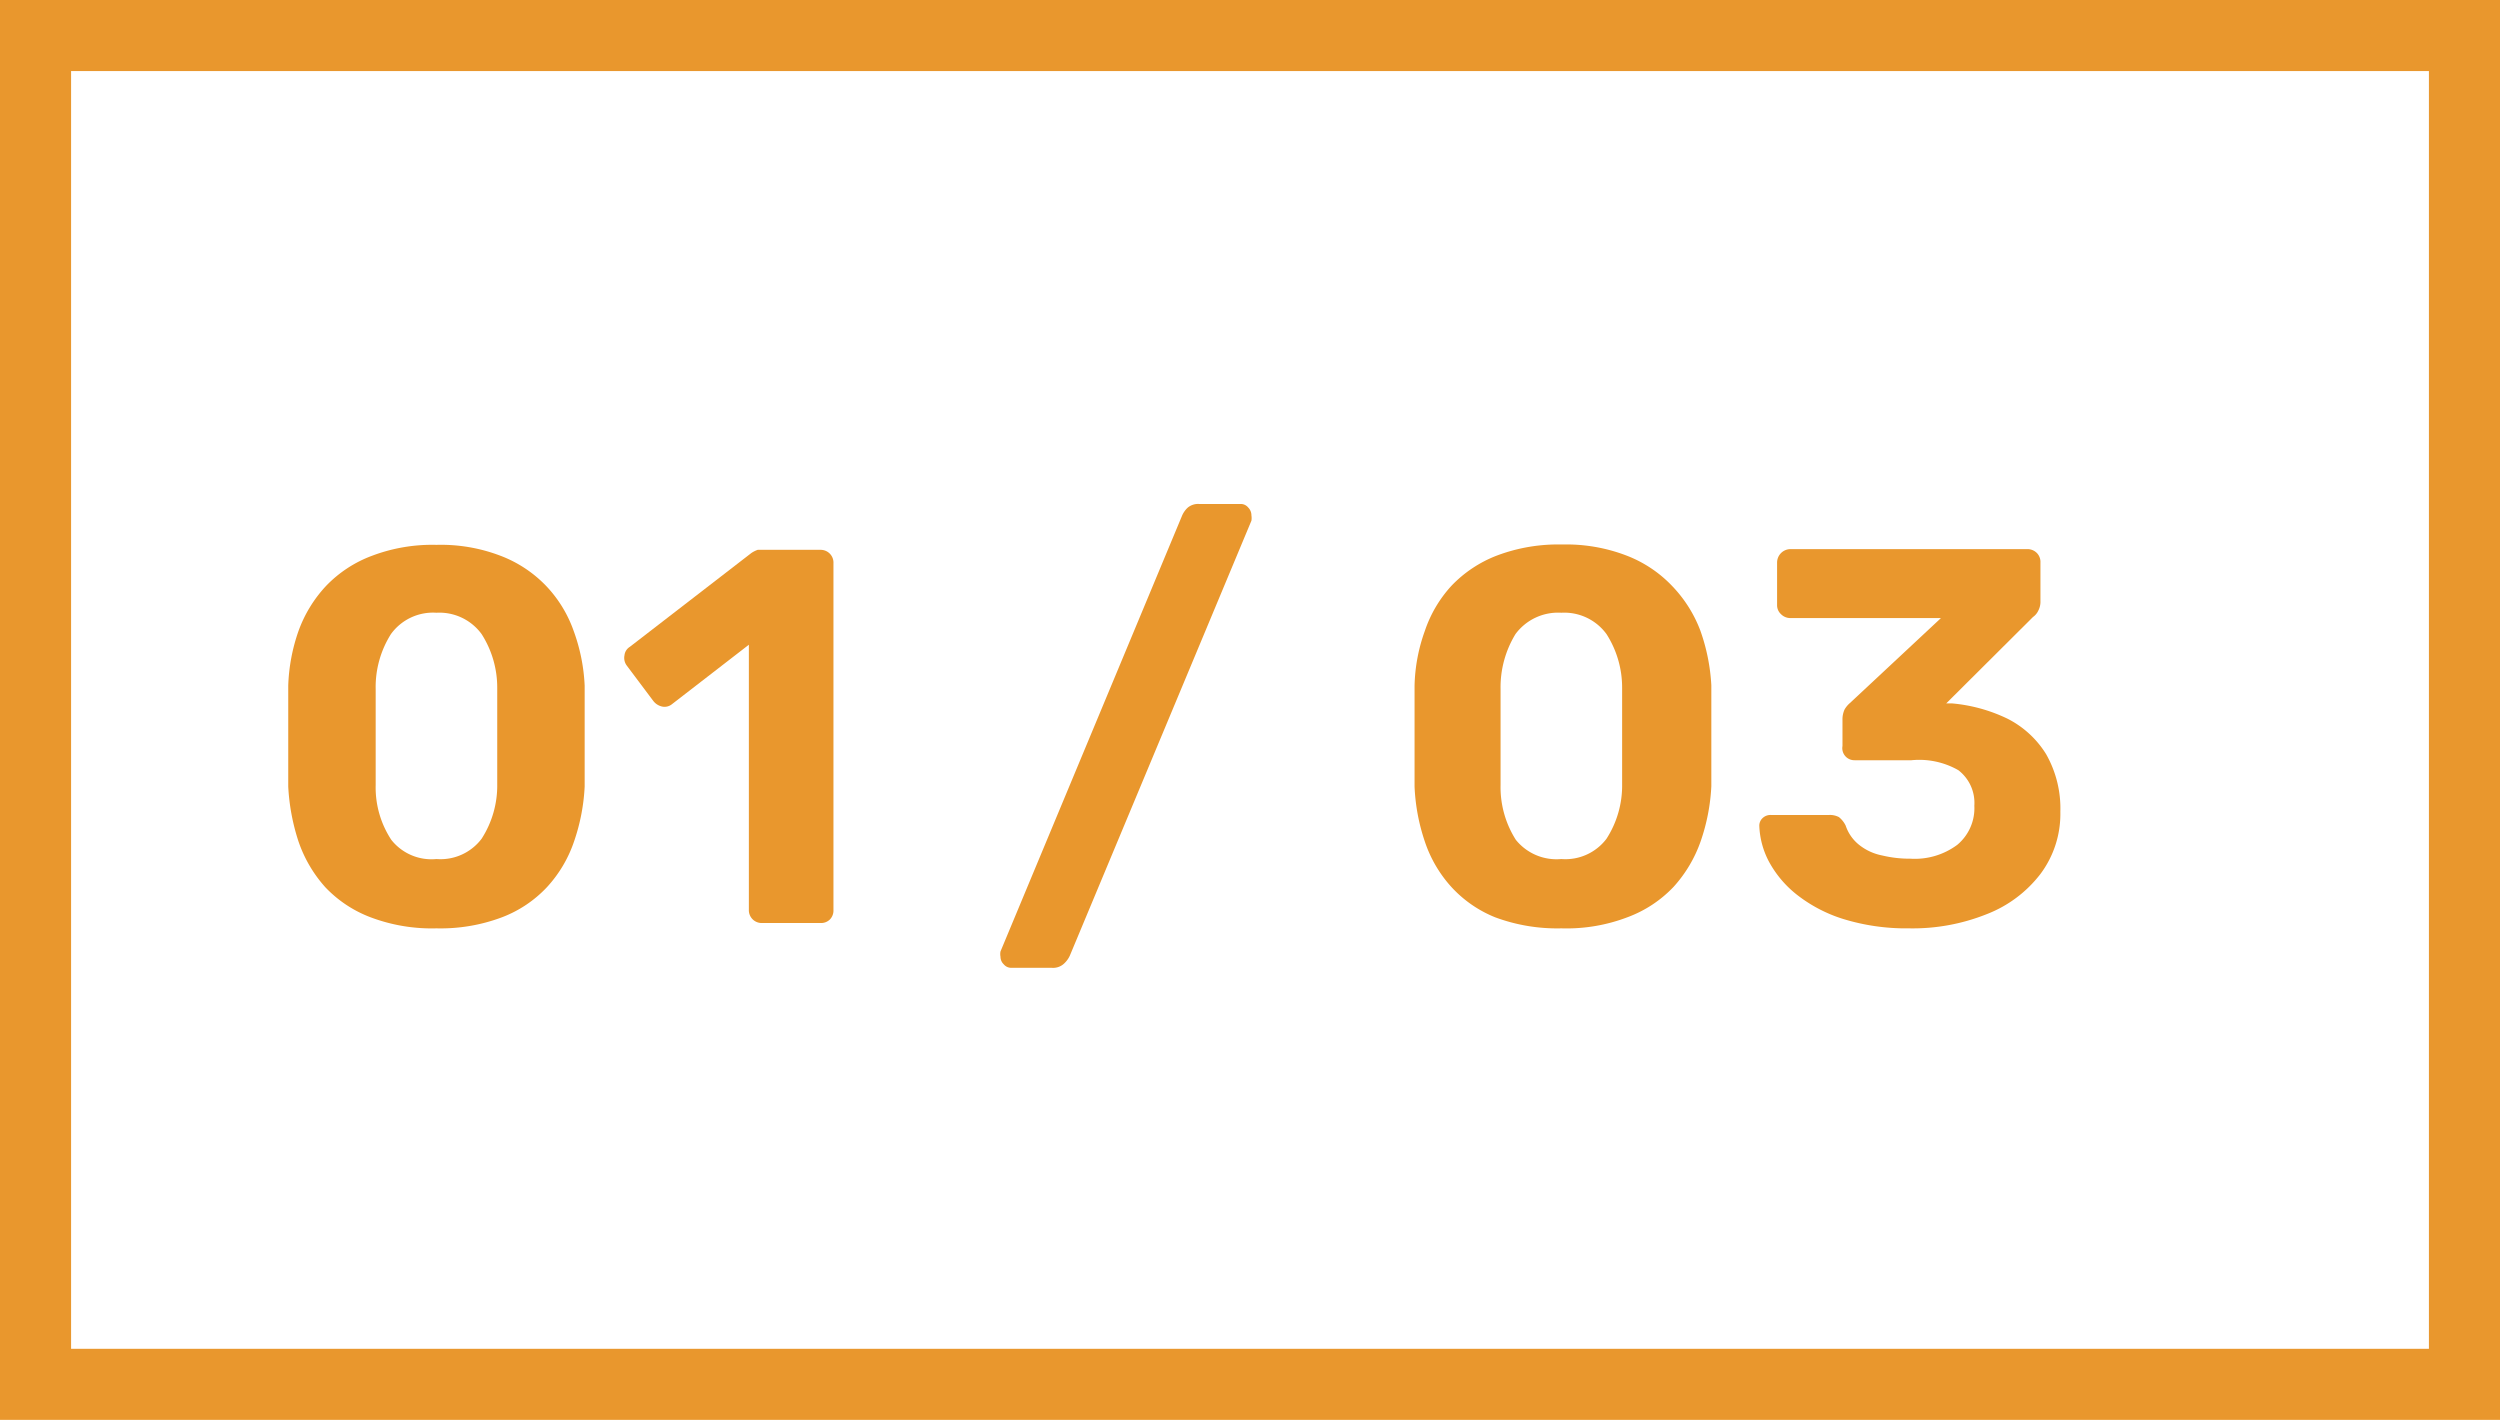
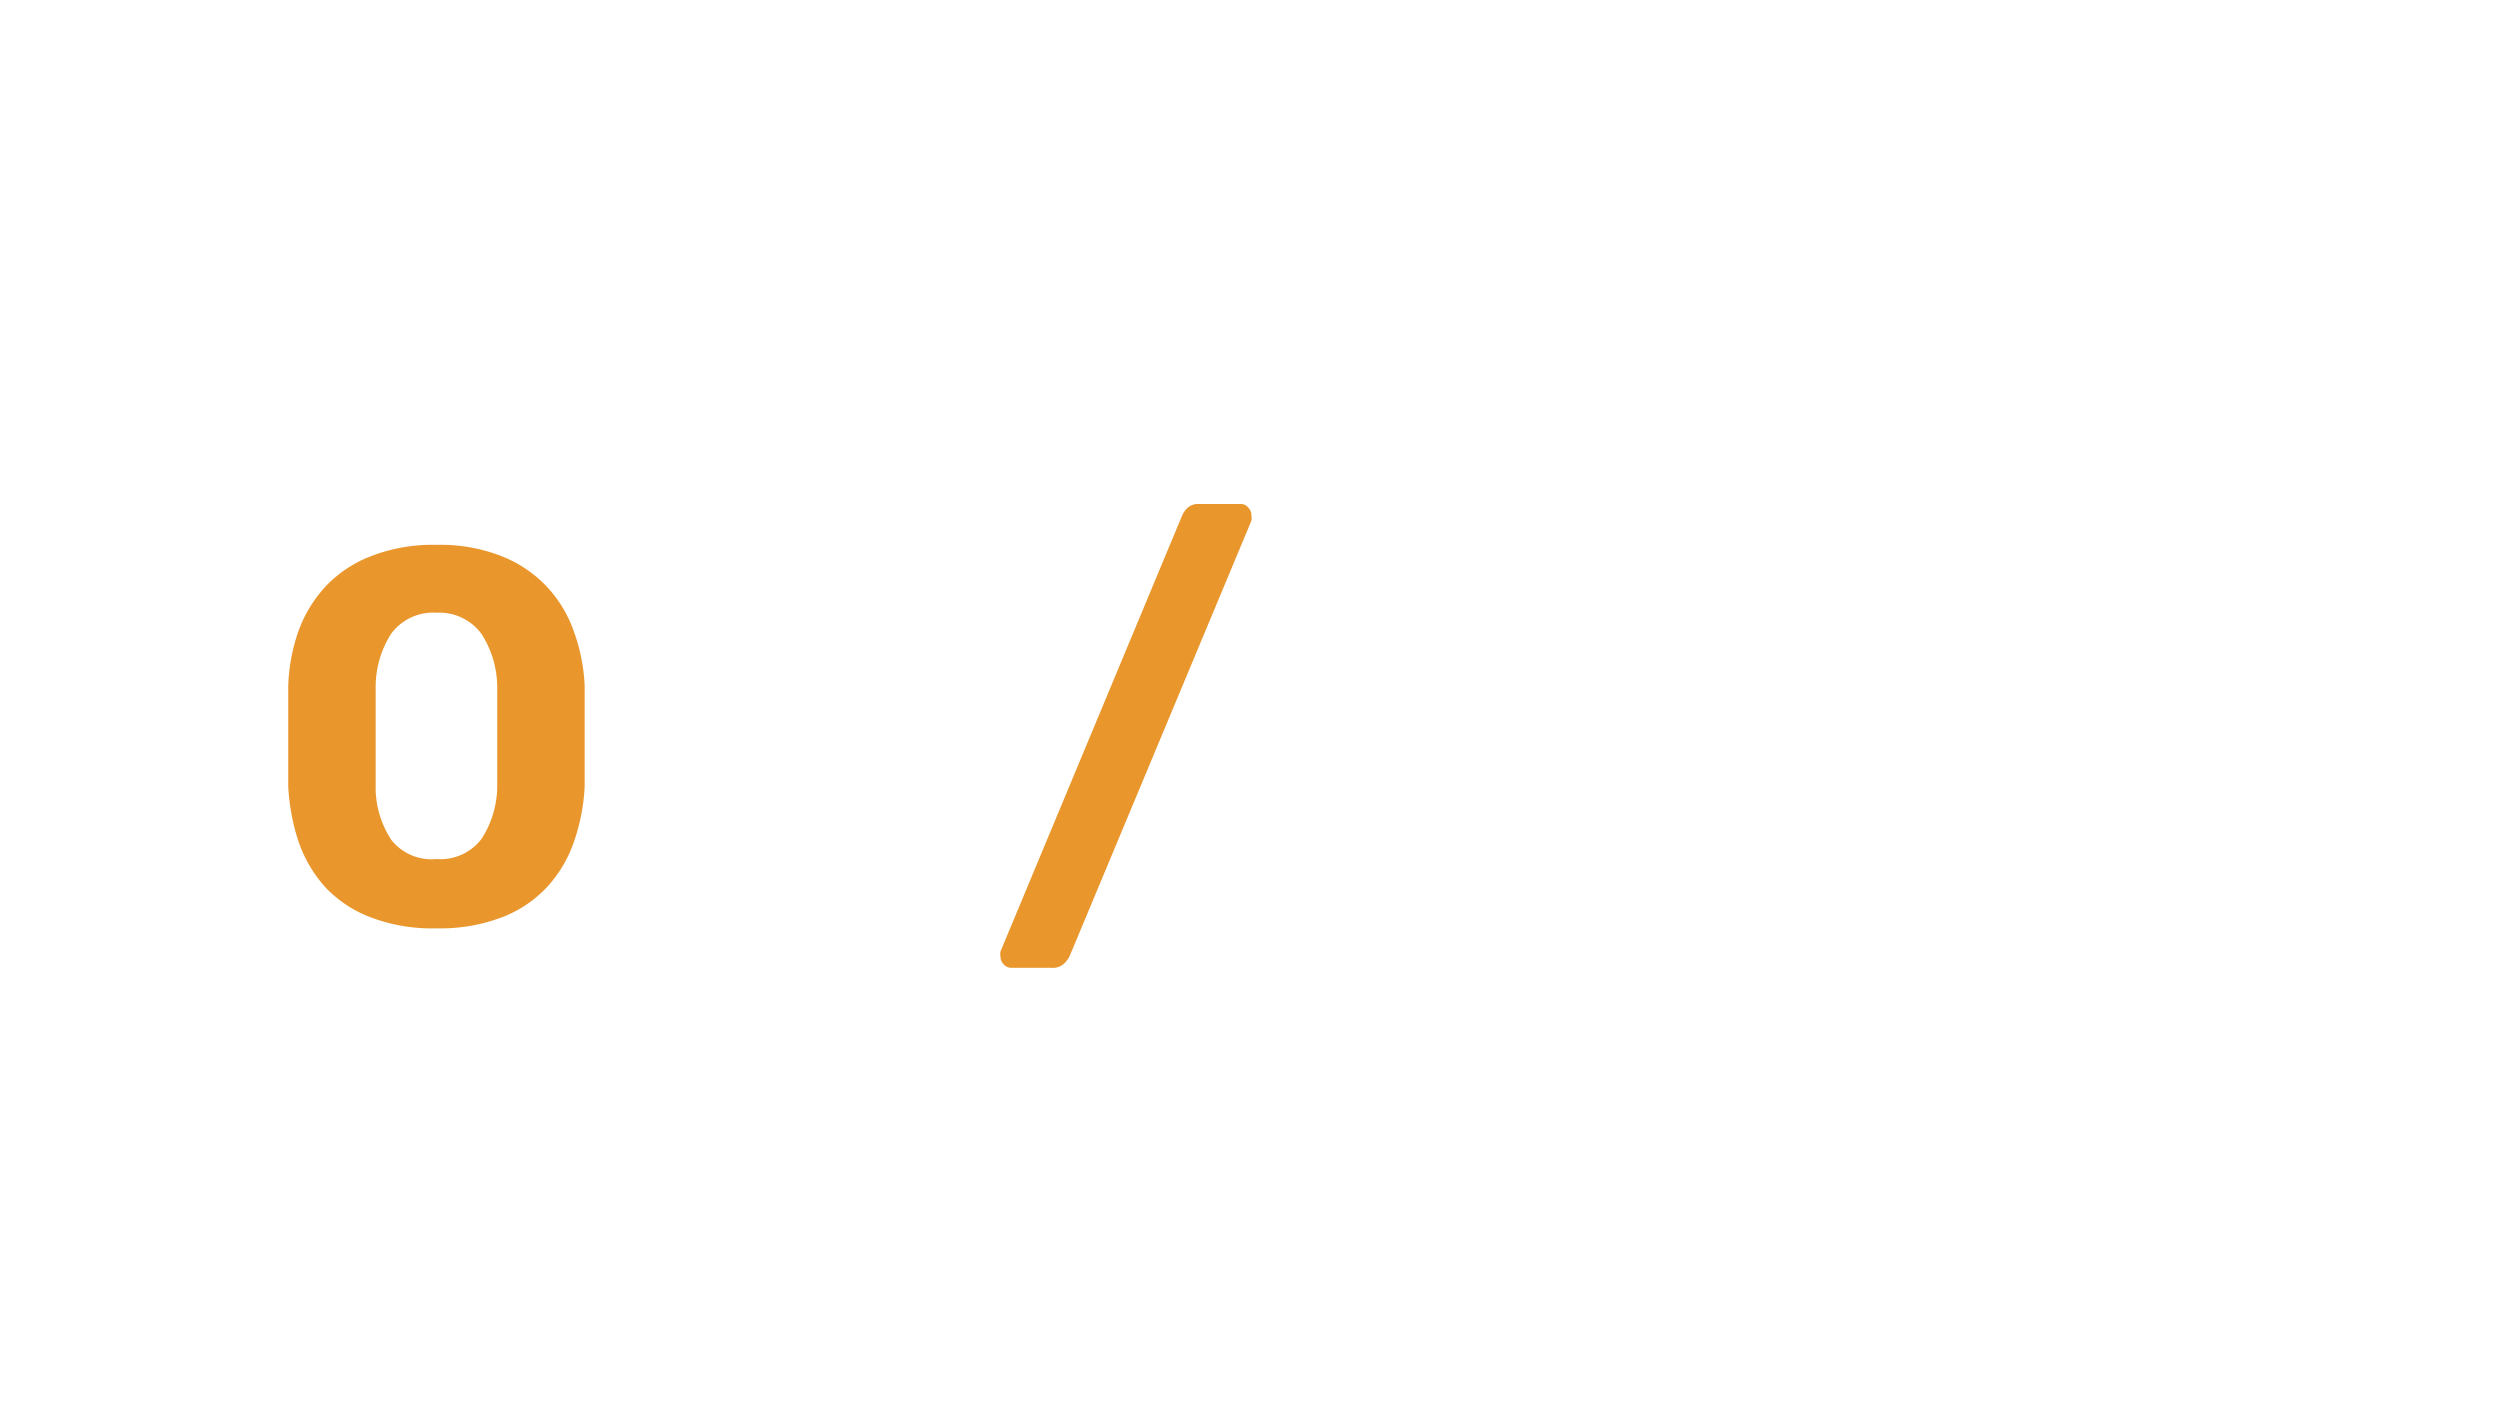
<svg xmlns="http://www.w3.org/2000/svg" id="Capa_1" data-name="Capa 1" viewBox="0 0 70.34 39.95">
  <defs>
    <style>.cls-1{fill:#e9972d;}.cls-2{fill:none;stroke:#e9972d;stroke-miterlimit:10;stroke-width:2px;}</style>
  </defs>
  <path class="cls-1" d="M17.44,30.73a4.87,4.87,0,0,1-1.85-.31,3.42,3.42,0,0,1-1.28-.85,3.73,3.73,0,0,1-.75-1.28,5.92,5.92,0,0,1-.29-1.55c0-.27,0-.57,0-.91s0-.67,0-1,0-.65,0-.93a5.13,5.13,0,0,1,.29-1.54,3.69,3.69,0,0,1,.77-1.26,3.46,3.46,0,0,1,1.29-.85,4.78,4.78,0,0,1,1.82-.31,4.69,4.69,0,0,1,1.81.31,3.5,3.5,0,0,1,1.28.85,3.54,3.54,0,0,1,.77,1.26,5.14,5.14,0,0,1,.31,1.54c0,.28,0,.59,0,.93s0,.68,0,1,0,.64,0,.91a5.54,5.54,0,0,1-.3,1.55,3.6,3.6,0,0,1-.76,1.28,3.38,3.38,0,0,1-1.27.85A4.89,4.89,0,0,1,17.44,30.73Zm0-1.95a1.45,1.45,0,0,0,1.27-.57,2.76,2.76,0,0,0,.44-1.54c0-.29,0-.59,0-.9s0-.62,0-.93,0-.6,0-.87a2.79,2.79,0,0,0-.44-1.52,1.47,1.47,0,0,0-1.27-.6,1.46,1.46,0,0,0-1.28.6A2.79,2.79,0,0,0,15.73,24c0,.27,0,.56,0,.87s0,.62,0,.93,0,.61,0,.9a2.68,2.68,0,0,0,.44,1.54A1.44,1.44,0,0,0,17.44,28.78Z" transform="translate(-5.16 -4.61)" />
-   <path class="cls-1" d="M26.6,30.58a.36.36,0,0,1-.37-.37V22.75l-2.16,1.67a.33.33,0,0,1-.28.07.43.43,0,0,1-.25-.16l-.75-1a.36.36,0,0,1-.06-.28.32.32,0,0,1,.15-.24l3.42-2.64a.76.76,0,0,1,.18-.09l.18,0h1.59a.36.36,0,0,1,.36.38v9.75a.36.36,0,0,1-.1.27.35.35,0,0,1-.26.1Z" transform="translate(-5.16 -4.61)" />
  <path class="cls-1" d="M33.62,31.84a.27.27,0,0,1-.22-.1.29.29,0,0,1-.09-.21.4.4,0,0,1,0-.15l5.1-12.24a.67.67,0,0,1,.16-.24.45.45,0,0,1,.33-.11h1.16a.27.27,0,0,1,.22.1.31.31,0,0,1,.09.22.49.49,0,0,1,0,.15L35.26,31.5a.71.71,0,0,1-.16.22.45.45,0,0,1-.35.12Z" transform="translate(-5.16 -4.61)" />
-   <path class="cls-1" d="M49.09,30.73a5,5,0,0,1-1.86-.31A3.38,3.38,0,0,1,46,29.57a3.58,3.58,0,0,1-.75-1.28,5.53,5.53,0,0,1-.29-1.55c0-.27,0-.57,0-.91v-1q0-.51,0-.93a4.84,4.84,0,0,1,.29-1.54A3.54,3.54,0,0,1,46,21.09a3.5,3.5,0,0,1,1.28-.85,4.87,4.87,0,0,1,1.83-.31,4.73,4.73,0,0,1,1.81.31,3.5,3.5,0,0,1,1.28.85A3.69,3.69,0,0,1,53,22.35a5.47,5.47,0,0,1,.31,1.54c0,.28,0,.59,0,.93v1c0,.34,0,.64,0,.91a5.54,5.54,0,0,1-.3,1.55,3.75,3.75,0,0,1-.76,1.28,3.42,3.42,0,0,1-1.28.85A4.8,4.8,0,0,1,49.09,30.73Zm0-1.95a1.45,1.45,0,0,0,1.27-.57,2.76,2.76,0,0,0,.44-1.54c0-.29,0-.59,0-.9v-.93c0-.31,0-.6,0-.87a2.79,2.79,0,0,0-.44-1.52,1.47,1.47,0,0,0-1.27-.6,1.49,1.49,0,0,0-1.29.6A2.87,2.87,0,0,0,47.38,24q0,.41,0,.87v.93q0,.46,0,.9a2.76,2.76,0,0,0,.43,1.54A1.47,1.47,0,0,0,49.09,28.78Z" transform="translate(-5.16 -4.61)" />
-   <path class="cls-1" d="M58.87,30.73A6,6,0,0,1,57,30.46a4.09,4.09,0,0,1-1.3-.69,3,3,0,0,1-.77-.92,2.33,2.33,0,0,1-.27-1,.29.29,0,0,1,.09-.22.32.32,0,0,1,.23-.09h1.65a.54.54,0,0,1,.27.06.69.69,0,0,1,.19.24,1.16,1.16,0,0,0,.39.55,1.5,1.5,0,0,0,.64.29,3.29,3.29,0,0,0,.79.09,2,2,0,0,0,1.32-.39,1.34,1.34,0,0,0,.48-1.1,1.16,1.16,0,0,0-.45-1A2.22,2.22,0,0,0,58.94,26h-1.6A.34.34,0,0,1,57,25.6v-.73a.67.67,0,0,1,.06-.3.71.71,0,0,1,.15-.18L59.77,22H55.54a.37.37,0,0,1-.27-.11.34.34,0,0,1-.11-.25v-1.2a.38.38,0,0,1,.38-.38H62.2a.37.37,0,0,1,.27.11.36.36,0,0,1,.1.27v1.08a.54.54,0,0,1-.06.27.45.45,0,0,1-.15.18L59.92,24.4l.15,0a4.49,4.49,0,0,1,1.57.43,2.72,2.72,0,0,1,1.09,1,3.09,3.09,0,0,1,.4,1.62,2.82,2.82,0,0,1-.56,1.75,3.49,3.49,0,0,1-1.51,1.13A5.59,5.59,0,0,1,58.87,30.73Z" transform="translate(-5.16 -4.61)" />
-   <rect class="cls-2" x="1" y="1" width="68.34" height="37.95" />
</svg>